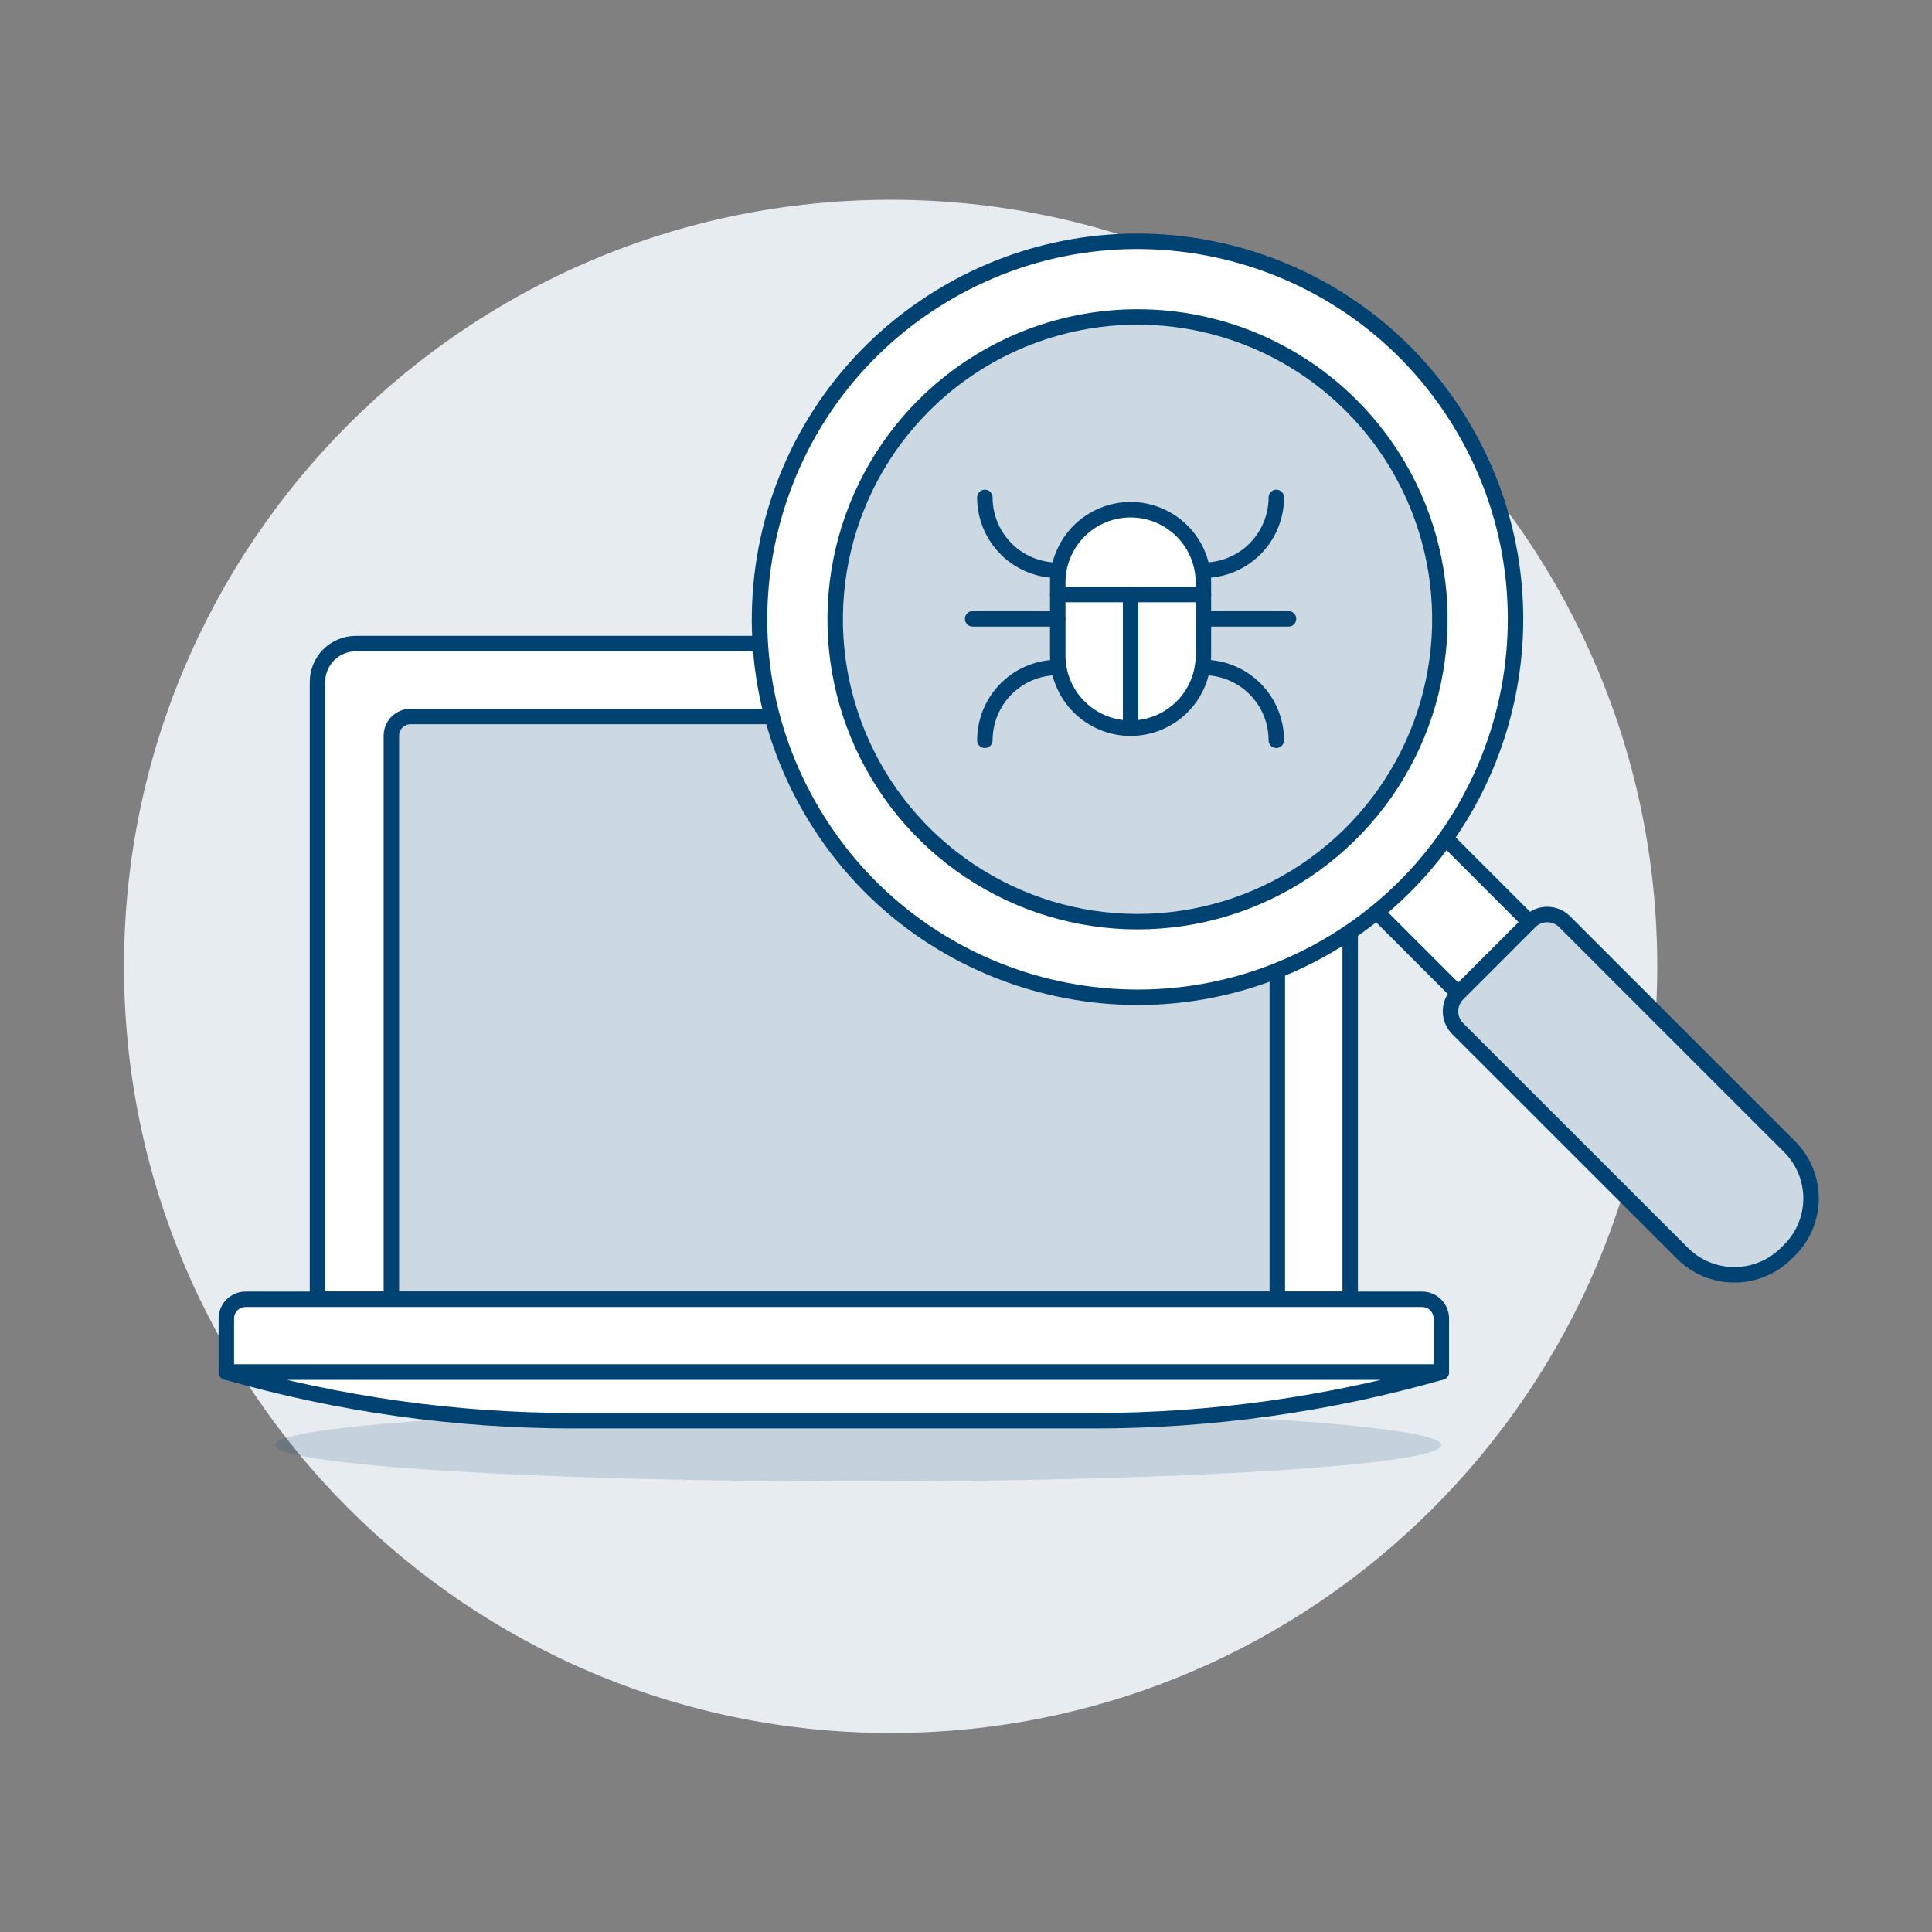
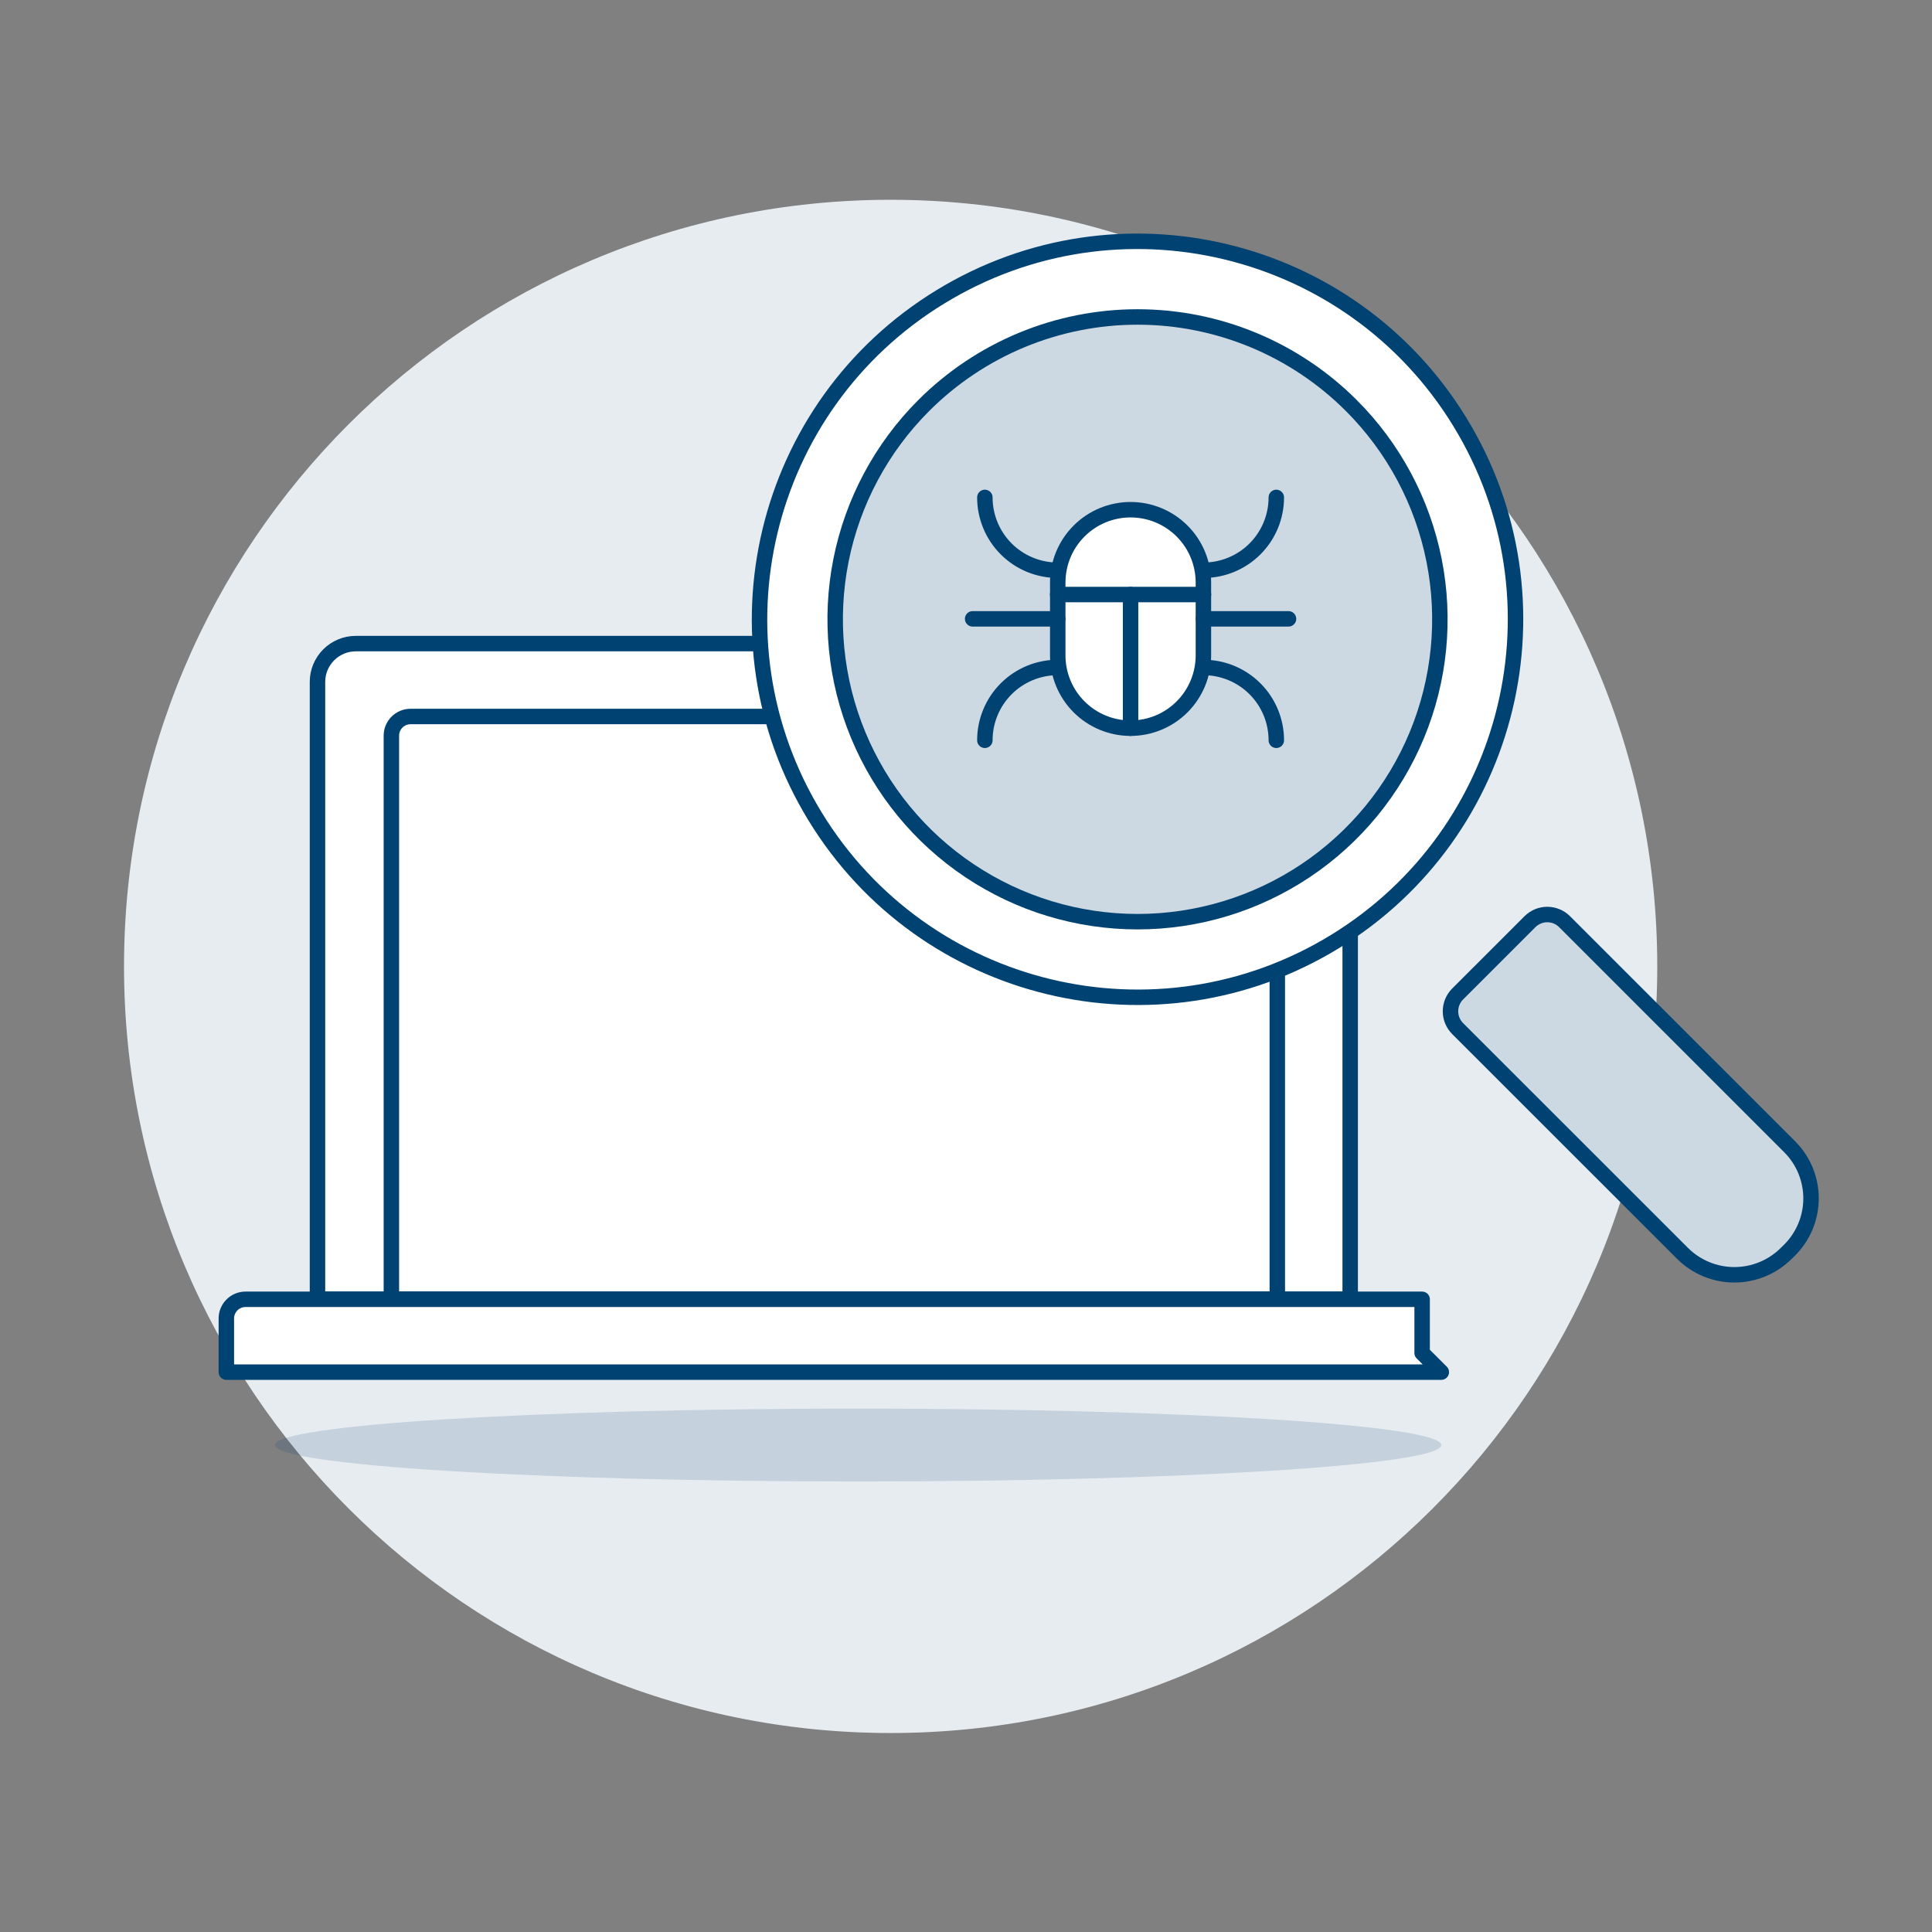
<svg xmlns="http://www.w3.org/2000/svg" fill="none" viewBox="-2 -2 500 500" height="500" width="500" id="Laptop-Bugs--Streamline-Ux.svg">
  <rect x="-2" y="-2" width="500" height="500" fill="#808080" stroke="none" />
  <desc>Laptop Bugs Streamline Illustration: https://streamlinehq.com</desc>
  <path fill="#e7ecf1" d="M228.497 446.504c109.573 0 198.4 -88.827 198.4 -198.4s-88.827 -198.4 -198.4 -198.4 -198.4 88.827 -198.4 198.4 88.827 198.4 198.4 198.4Z" stroke-width="4" />
  <path fill="#ffffff" stroke="#004272" stroke-linecap="round" stroke-linejoin="round" d="M337.508 164.563H90.084c-2.631 0 -5.154 1.045 -7.014 2.906 -1.86 1.86 -2.906 4.383 -2.906 7.014v159.757h267.265V174.483c0 -2.631 -1.045 -5.154 -2.906 -7.014 -1.86 -1.86 -4.384 -2.906 -7.014 -2.906Z" stroke-width="4" />
-   <path fill="#ccd9e2" d="M323.605 183.43H104.249c-1.315 0 -2.577 0.523 -3.507 1.453 -0.93 0.93 -1.453 2.192 -1.453 3.507v145.849h229.276v-145.824c0.003 -0.653 -0.123 -1.301 -0.371 -1.906 -0.248 -0.605 -0.613 -1.154 -1.073 -1.617 -0.461 -0.463 -1.009 -0.831 -1.612 -1.082 -0.603 -0.25 -1.25 -0.38 -1.904 -0.38Z" stroke-width="4" />
  <path stroke="#004272" stroke-linecap="round" stroke-linejoin="round" d="M323.605 183.43H104.249c-1.315 0 -2.577 0.523 -3.507 1.453 -0.93 0.93 -1.453 2.192 -1.453 3.507v145.849h229.276v-145.824c0.003 -0.653 -0.123 -1.301 -0.371 -1.906 -0.248 -0.605 -0.613 -1.154 -1.073 -1.617 -0.461 -0.463 -1.009 -0.831 -1.612 -1.082 -0.603 -0.25 -1.25 -0.38 -1.904 -0.38Z" stroke-width="4" />
  <path fill="#004272" d="M220.085 381.409c83.355 0 150.928 -4.223 150.928 -9.434 0 -5.21 -67.573 -9.434 -150.928 -9.434s-150.928 4.224 -150.928 9.434c0 5.21 67.573 9.434 150.928 9.434Z" opacity=".15" stroke-width="4" />
-   <path fill="#ffffff" stroke="#004272" stroke-linecap="round" stroke-linejoin="round" d="M371.008 353.107H56.579v-13.888c0 -1.315 0.523 -2.577 1.453 -3.507 0.93 -0.93 2.192 -1.453 3.507 -1.453H366.048c1.315 0 2.577 0.522 3.507 1.453 0.93 0.93 1.453 2.192 1.453 3.507v13.888Z" stroke-width="4" />
-   <path fill="#ffffff" stroke="#004272" stroke-linecap="round" stroke-linejoin="round" d="M371.008 353.107c-29.196 8.342 -59.412 12.575 -89.776 12.579H146.38c-30.364 -0.003 -60.58 -4.237 -89.776 -12.579H371.008Z" stroke-width="4" />
-   <path fill="#ffffff" stroke="#004272" stroke-linecap="round" stroke-linejoin="round" d="m366.164 208.994 -18.445 18.444 32.273 32.274 18.445 -18.444 -32.273 -32.274Z" stroke-width="4" />
+   <path fill="#ffffff" stroke="#004272" stroke-linecap="round" stroke-linejoin="round" d="M371.008 353.107H56.579v-13.888c0 -1.315 0.523 -2.577 1.453 -3.507 0.93 -0.93 2.192 -1.453 3.507 -1.453H366.048v13.888Z" stroke-width="4" />
  <path fill="#ffffff" stroke="#004272" stroke-linecap="round" stroke-linejoin="round" d="M343.445 241.705c46.077 -28.196 60.573 -88.407 32.376 -134.484 -28.197 -46.077 -88.407 -60.572 -134.484 -32.376 -46.077 28.196 -60.572 88.407 -32.376 134.483 28.196 46.077 88.407 60.573 134.483 32.376Z" stroke-width="4" />
  <path fill="#ccd9e2" d="M364.32 189.092c17.019 -39.723 -1.386 -85.722 -41.11 -102.741 -39.724 -17.019 -85.722 1.387 -102.741 41.11 -17.019 39.724 1.386 85.722 41.11 102.741 39.724 17.019 85.722 -1.387 102.741 -41.11Z" stroke-width="4" />
  <path stroke="#004272" stroke-miterlimit="10" d="M347.721 102.949c10.944 10.943 18.397 24.886 21.416 40.064 3.02 15.179 1.47 30.913 -4.452 45.211 -5.922 14.299 -15.952 26.52 -28.82 35.118 -12.868 8.599 -27.997 13.188 -43.473 13.188 -15.476 0 -30.605 -4.589 -43.473 -13.188 -12.868 -8.598 -22.897 -20.819 -28.82 -35.118 -5.922 -14.298 -7.472 -30.032 -4.452 -45.211 3.02 -15.179 10.473 -29.121 21.416 -40.064 7.266 -7.266 15.891 -13.03 25.385 -16.963 9.493 -3.932 19.668 -5.956 29.944 -5.956s20.451 2.024 29.944 5.956c9.493 3.933 18.119 9.696 25.385 16.963Z" stroke-width="4" />
  <path fill="#ccd9e2" d="m461.131 321.537 -0.883 0.863c-3.562 3.533 -8.375 5.516 -13.392 5.516s-9.83 -1.983 -13.392 -5.516L375.224 264.184c-1.178 -1.187 -1.838 -2.791 -1.838 -4.464 0 -1.672 0.661 -3.277 1.838 -4.464l18.744 -18.739c1.186 -1.178 2.791 -1.84 4.464 -1.84 1.673 0 3.278 0.662 4.464 1.84l58.235 58.23c1.764 1.756 3.163 3.844 4.118 6.142 0.955 2.298 1.446 4.763 1.446 7.252 0 2.489 -0.492 4.954 -1.446 7.253 -0.955 2.298 -2.355 4.386 -4.118 6.142Z" stroke-width="4" />
  <path stroke="#004272" stroke-miterlimit="10" d="m461.131 321.537 -0.883 0.863c-3.562 3.533 -8.375 5.516 -13.392 5.516s-9.83 -1.983 -13.392 -5.516L375.224 264.184c-1.178 -1.187 -1.838 -2.791 -1.838 -4.464 0 -1.672 0.661 -3.277 1.838 -4.464l18.744 -18.739c1.186 -1.178 2.791 -1.84 4.464 -1.84 1.673 0 3.278 0.662 4.464 1.84l58.235 58.23c1.764 1.756 3.163 3.844 4.118 6.142 0.955 2.298 1.446 4.763 1.446 7.252 0 2.489 -0.492 4.954 -1.446 7.253 -0.955 2.298 -2.355 4.386 -4.118 6.142Z" stroke-width="4" />
  <path fill="#ffffff" stroke="#004272" stroke-linecap="round" stroke-linejoin="round" d="M290.592 186.456c-4.999 0 -9.793 -1.986 -13.328 -5.52 -3.534 -3.534 -5.52 -8.329 -5.52 -13.328v-18.848c0 -4.999 1.986 -9.793 5.52 -13.328 3.534 -3.534 8.329 -5.52 13.328 -5.52 4.999 0 9.793 1.986 13.328 5.52 3.534 3.534 5.52 8.329 5.52 13.328v18.848c0 4.999 -1.986 9.793 -5.52 13.328 -3.534 3.534 -8.329 5.52 -13.328 5.52Z" stroke-width="4" />
  <path stroke="#004272" stroke-linecap="round" stroke-linejoin="round" d="M309.459 145.58c4.999 0 9.793 -1.986 13.328 -5.52 3.534 -3.535 5.52 -8.329 5.52 -13.328" stroke-width="4" />
  <path stroke="#004272" stroke-linecap="round" stroke-linejoin="round" d="M309.459 170.738c4.999 0 9.793 1.985 13.328 5.52 3.534 3.535 5.52 8.329 5.52 13.328" stroke-width="4" />
  <path stroke="#004272" stroke-linecap="round" stroke-linejoin="round" d="M309.459 158.158h22.008" stroke-width="4" />
  <path stroke="#004272" stroke-linecap="round" stroke-linejoin="round" d="M271.729 145.58c-4.999 0 -9.793 -1.986 -13.328 -5.52 -3.534 -3.535 -5.52 -8.329 -5.52 -13.328" stroke-width="4" />
  <path stroke="#004272" stroke-linecap="round" stroke-linejoin="round" d="M271.729 170.738c-4.999 0 -9.793 1.985 -13.328 5.52 -3.534 3.535 -5.52 8.329 -5.52 13.328v0" stroke-width="4" />
  <path stroke="#004272" stroke-linecap="round" stroke-linejoin="round" d="M271.729 158.158h-22.012" stroke-width="4" />
  <path stroke="#004272" stroke-linecap="round" stroke-linejoin="round" d="M271.729 151.87h37.731" stroke-width="4" />
  <path stroke="#004272" stroke-linecap="round" stroke-linejoin="round" d="M290.592 151.87v34.586" stroke-width="4" />
</svg>